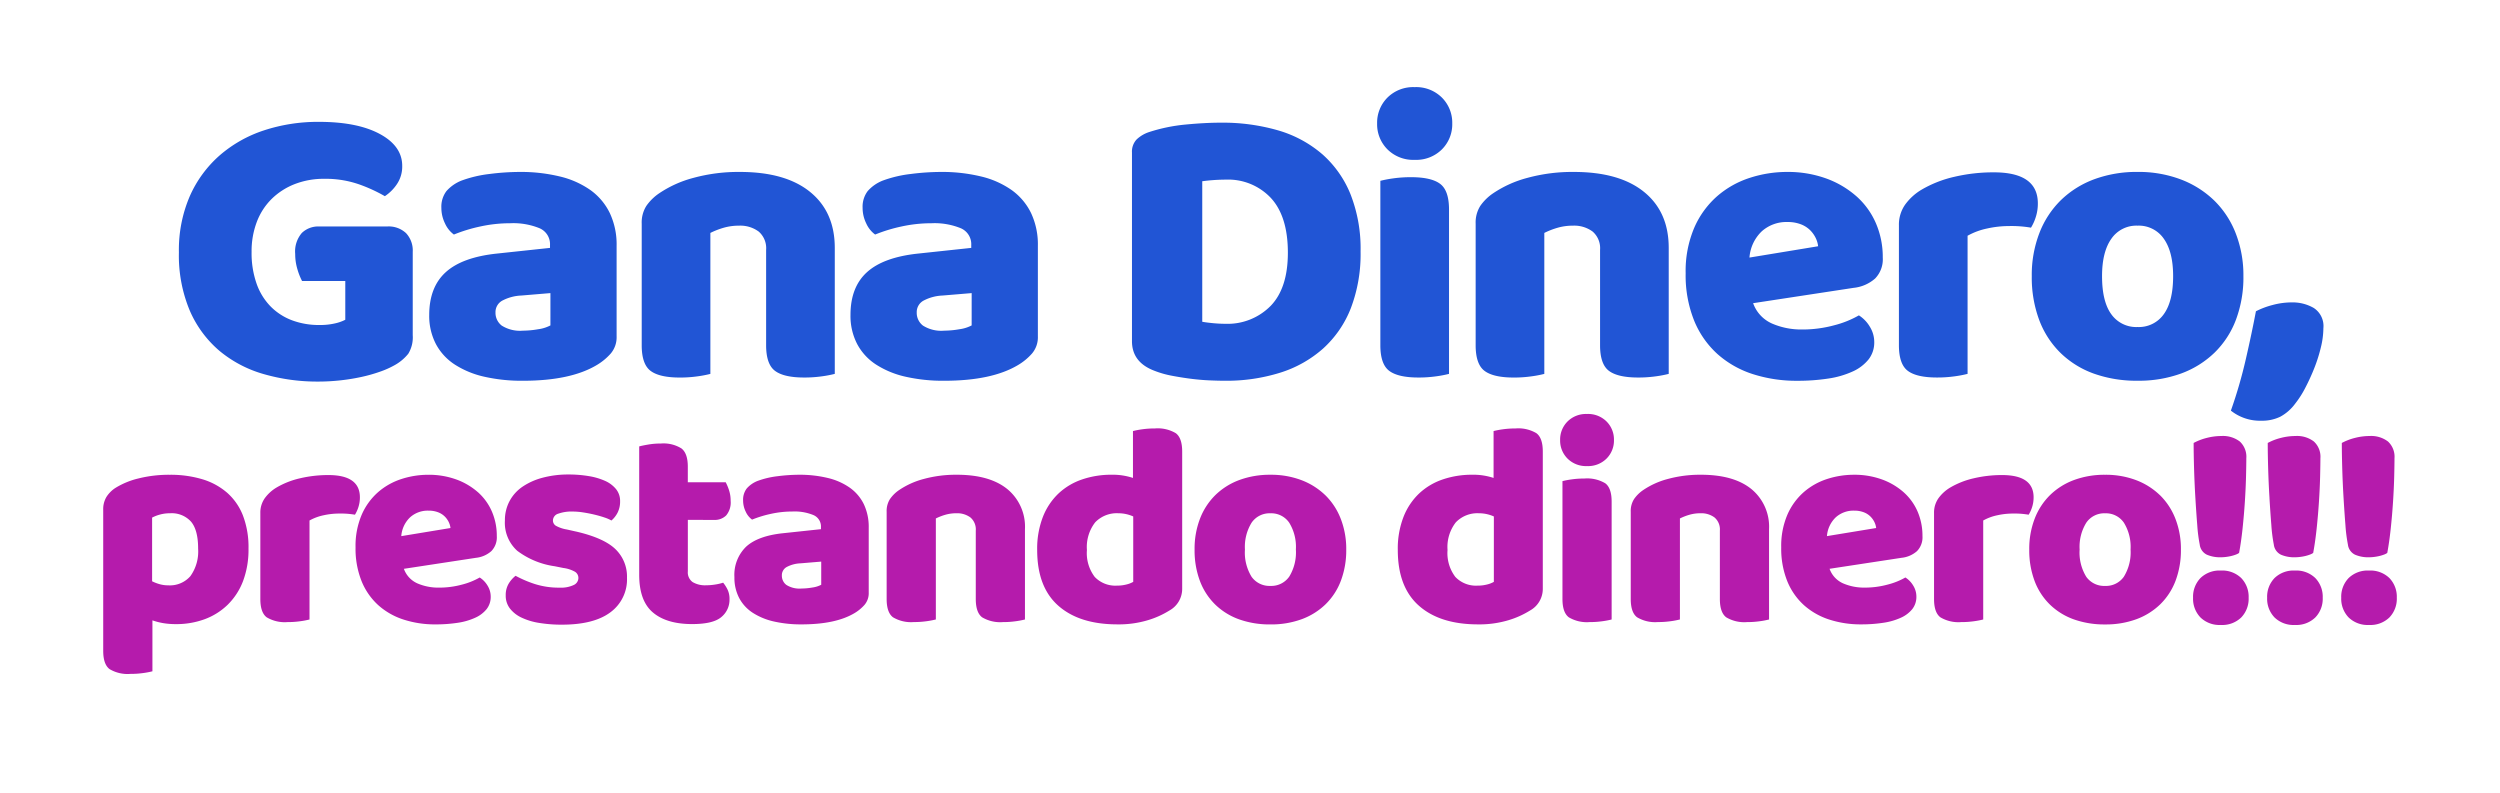
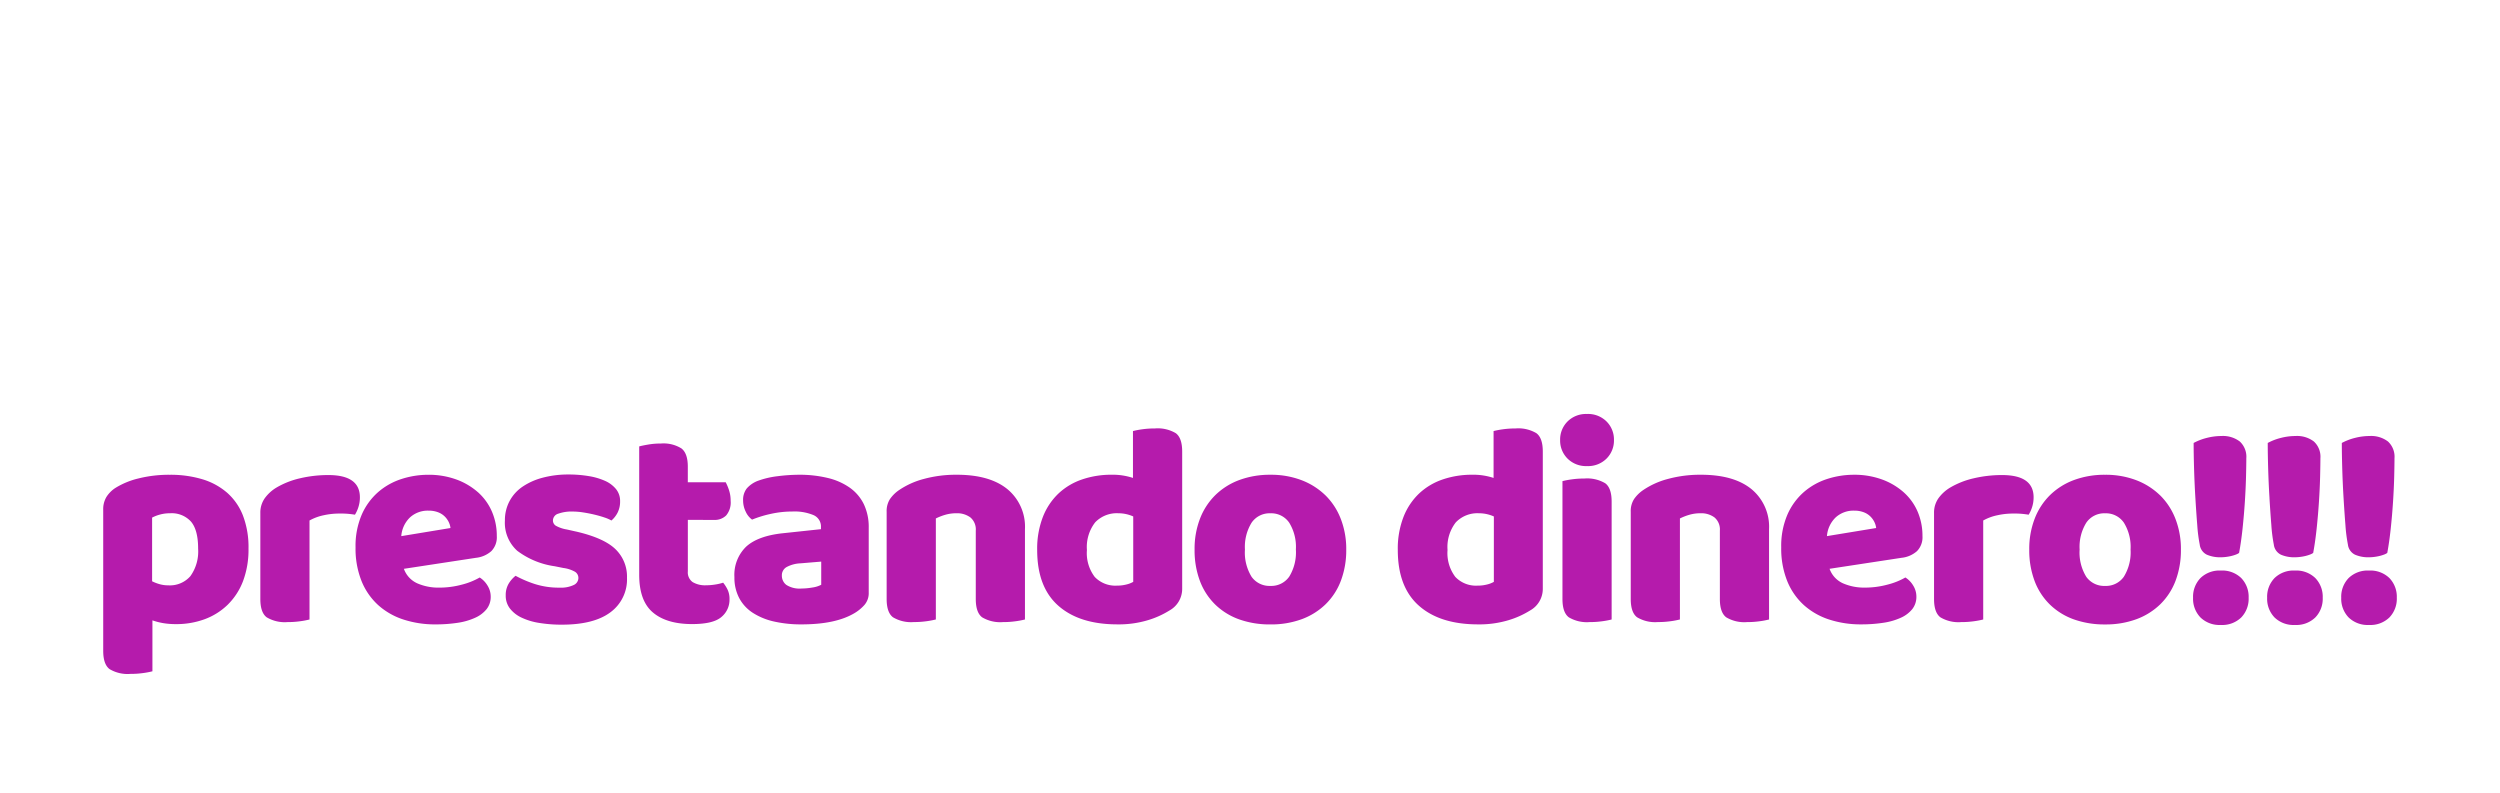
<svg xmlns="http://www.w3.org/2000/svg" width="467.224" height="148.225" viewBox="0 0 467.224 148.225">
  <defs>
    <filter id="Trazado_1762" x="0" y="0" width="467.224" height="148.225" filterUnits="userSpaceOnUse">
      <feOffset dy="3" input="SourceAlpha" />
      <feGaussianBlur stdDeviation="3" result="blur" />
      <feFlood flood-opacity="0.243" />
      <feComposite operator="in" in2="blur" />
      <feComposite in="SourceGraphic" />
    </filter>
  </defs>
  <g id="Gana_dinero" data-name="Gana dinero" transform="translate(781.361 -918.711)">
    <g transform="matrix(1, 0, 0, 1, -781.36, 918.71)" filter="url(#Trazado_1762)">
-       <path id="Trazado_1762-2" data-name="Trazado 1762" d="M-324.929,1022.991c.23-1.351.431-2.827.6-4.405.194-1.823.352-3.665.471-5.482.114-1.792.193-3.5.234-5.084q.058-2.325.057-3.664a14.083,14.083,0,0,0-4.872-11,15.249,15.249,0,0,0-10.063-3.449c-.1,0-.192.008-.287.009a38.512,38.512,0,0,0,1.2-4,25.758,25.758,0,0,0,.726-5.863,14.223,14.223,0,0,0-6.805-12.617,17.923,17.923,0,0,0-8.552-2.481,30.335,30.335,0,0,0-1.744-6.426,27.675,27.675,0,0,0-6.438-9.746,28.552,28.552,0,0,0-9.687-6.138,32.609,32.609,0,0,0-11.778-2.086,33.162,33.162,0,0,0-11.685,2.013,29.767,29.767,0,0,0-3.086,1.36c-2.874-2.009-6.831-3.3-12.1-3.3a42.378,42.378,0,0,0-9.729,1.107,31.9,31.9,0,0,0-9.167,3.662q-.787.482-1.514,1.016a28.4,28.4,0,0,0-7.409-4.024,31.308,31.308,0,0,0-10.826-1.837,32.947,32.947,0,0,0-10.1,1.591,27.8,27.8,0,0,0-9.326,5.133c-.262-.233-.534-.463-.809-.688-4.935-4.006-11.535-6.037-19.615-6.037a42.347,42.347,0,0,0-11.433,1.48c-.341.1-.677.2-1.01.3.005-.185.008-.368.008-.554a16.839,16.839,0,0,0-4.867-12.031,16.984,16.984,0,0,0-12.437-5.045,16.988,16.988,0,0,0-12.44,5.049,16.814,16.814,0,0,0-3.836,6.048,34.127,34.127,0,0,0-6.327-2.592,47.638,47.638,0,0,0-13.625-1.864c-2.229,0-4.736.13-7.449.386a42.059,42.059,0,0,0-9.095,1.856l-.215.072a16.411,16.411,0,0,0-6.258,3.839,13.6,13.6,0,0,0-3.873,9.717v5.533a21.615,21.615,0,0,0-6.268-6.918,26.922,26.922,0,0,0-9.245-4.144,41.4,41.4,0,0,0-9.9-1.131,55.61,55.61,0,0,0-6.917.459,32.646,32.646,0,0,0-7.524,1.8l-.359.143a19.171,19.171,0,0,0-4.5,2.636c-4.768-3.342-10.91-5.034-18.285-5.034a42.347,42.347,0,0,0-11.433,1.48,31.245,31.245,0,0,0-9.563,4.382c-.036.024-.072.051-.109.076-.287-.228-.581-.447-.883-.662a26.909,26.909,0,0,0-9.245-4.144,41.393,41.393,0,0,0-9.9-1.131,55.631,55.631,0,0,0-6.918.459,33.831,33.831,0,0,0-6.494,1.429,18.464,18.464,0,0,0-7.847-7.745c-4.359-2.356-9.674-3.5-16.251-3.5a42.677,42.677,0,0,0-13.518,2.112A34.4,34.4,0,0,0-747.065,940a32.18,32.18,0,0,0-8.2,11.153,35.618,35.618,0,0,0-2.945,14.712,36.884,36.884,0,0,0,2.93,15.1,30.839,30.839,0,0,0,8.332,11.2,32.911,32.911,0,0,0,11.977,6.327c1.111.327,2.248.6,3.4.838a24.884,24.884,0,0,0-3.364,1.653,23.527,23.527,0,0,0-5.749-2.584,31.052,31.052,0,0,0-8.9-1.243,33.866,33.866,0,0,0-8.433,1,24.6,24.6,0,0,0-7.344,3.1,15.826,15.826,0,0,0-4.761,4.759,14.559,14.559,0,0,0-2.241,7.973v26.341c0,6.352,2.885,9.848,5.3,11.66a16.178,16.178,0,0,0,10.069,2.952,27.152,27.152,0,0,0,3.894-.27,24.854,24.854,0,0,0,2.914-.577l7.586-2.061v-7.046a24.1,24.1,0,0,0,3.078-.919,23.217,23.217,0,0,0,2.657-1.187,16.7,16.7,0,0,0,9.241,2.377,26.707,26.707,0,0,0,3.894-.271,24.529,24.529,0,0,0,2.914-.576l7.39-2.008a24.2,24.2,0,0,0,4.324,1.886,29.312,29.312,0,0,0,9.118,1.4,37.314,37.314,0,0,0,5.761-.422,22.429,22.429,0,0,0,6.03-1.788,22.522,22.522,0,0,0,5.939,1.8,36.174,36.174,0,0,0,5.907.463,26.791,26.791,0,0,0,12.938-2.892,22.348,22.348,0,0,0,11.4,2.784,20.465,20.465,0,0,0,9.309-1.9,24.445,24.445,0,0,0,3.624,1.147,33.028,33.028,0,0,0,7.511.811,31.552,31.552,0,0,0,12.658-2.275,17.345,17.345,0,0,0,8.33,1.843,26.7,26.7,0,0,0,3.894-.271,24.591,24.591,0,0,0,2.914-.576l2.282-.62a17.966,17.966,0,0,0,7.57,1.467,26.705,26.705,0,0,0,3.894-.271,24.389,24.389,0,0,0,2.914-.576l3.058-.831a29.682,29.682,0,0,0,11.5,2.109,29.156,29.156,0,0,0,8.825-1.267,27.334,27.334,0,0,0,5.832-2.562,23.347,23.347,0,0,0,4.59,2.261,27.3,27.3,0,0,0,9.366,1.568,26.836,26.836,0,0,0,9.452-1.626,23.009,23.009,0,0,0,8.015-5.037q.742-.719,1.41-1.505a20.559,20.559,0,0,0,2.061,2.1c4.554,4.025,10.557,6.066,17.844,6.066a29.171,29.171,0,0,0,8.826-1.267,30.834,30.834,0,0,0,3.3-1.247,17.027,17.027,0,0,0,8.757,2.082,26.722,26.722,0,0,0,3.895-.271,24.336,24.336,0,0,0,2.908-.574,19.387,19.387,0,0,0,5.963.846,26.717,26.717,0,0,0,3.894-.271,24.634,24.634,0,0,0,2.914-.576l2.282-.62a17.959,17.959,0,0,0,7.569,1.467,26.722,26.722,0,0,0,3.895-.271,24.637,24.637,0,0,0,2.914-.576l3.315-.9q1.006.434,2.07.779a29.318,29.318,0,0,0,9.118,1.4,37.314,37.314,0,0,0,5.761-.422,23.019,23.019,0,0,0,5.357-1.489,17.966,17.966,0,0,0,7.6,1.478,26.735,26.735,0,0,0,3.9-.271,24.554,24.554,0,0,0,2.913-.576l7.133-1.939a23.632,23.632,0,0,0,3.576,1.649,27.3,27.3,0,0,0,9.366,1.568,26.835,26.835,0,0,0,9.452-1.626,24.656,24.656,0,0,0,2.766-1.239,15.426,15.426,0,0,0,9.417,2.975,16.048,16.048,0,0,0,6.924-1.479,16.024,16.024,0,0,0,6.922,1.479,16.047,16.047,0,0,0,6.924-1.479,16.03,16.03,0,0,0,6.924,1.479,15.155,15.155,0,0,0,11.15-4.486,15.181,15.181,0,0,0,4.326-10.883A15.674,15.674,0,0,0-324.929,1022.991Z" transform="translate(781.36 -918.71)" fill="#fff" />
-     </g>
-     <path id="Trazado_1763" data-name="Trazado 1763" d="M-714.408,958.751h-12.754a4.416,4.416,0,0,0-3.209,1.207,5.288,5.288,0,0,0-1.246,3.926,9.757,9.757,0,0,0,.415,2.867,11.938,11.938,0,0,0,.868,2.191h8.077v7.245a7.854,7.854,0,0,1-1.926.68,12.393,12.393,0,0,1-2.905.3,14.3,14.3,0,0,1-5.094-.869,11.1,11.1,0,0,1-4-2.566,11.55,11.55,0,0,1-2.642-4.264,17.221,17.221,0,0,1-.943-5.963,15.423,15.423,0,0,1,.981-5.623,12,12,0,0,1,2.792-4.3,12.761,12.761,0,0,1,4.3-2.755,14.929,14.929,0,0,1,5.51-.982,18.93,18.93,0,0,1,6.566,1.057,28.739,28.739,0,0,1,4.755,2.189,8.09,8.09,0,0,0,2.265-2.264,5.873,5.873,0,0,0,.981-3.4q0-3.7-4.189-5.962t-11.358-2.264a32.306,32.306,0,0,0-10.266,1.584,24.038,24.038,0,0,0-8.3,4.68,21.883,21.883,0,0,0-5.585,7.623,25.347,25.347,0,0,0-2.037,10.492,26.612,26.612,0,0,0,2.037,10.906A20.567,20.567,0,0,0-745.768,982a22.6,22.6,0,0,0,8.264,4.34,36.061,36.061,0,0,0,10.19,1.4,38.06,38.06,0,0,0,4.114-.226,37.281,37.281,0,0,0,3.963-.641,28.7,28.7,0,0,0,3.471-.982,16.541,16.541,0,0,0,2.642-1.17,8.619,8.619,0,0,0,2.643-2.188,5.892,5.892,0,0,0,.83-3.472V963.506A4.751,4.751,0,0,0-710.9,960,4.746,4.746,0,0,0-714.408,958.751Zm79.023-6.453q-4.6-3.737-13.132-3.737a31.867,31.867,0,0,0-8.642,1.1,21,21,0,0,0-6.453,2.905,9.167,9.167,0,0,0-2.378,2.341,5.805,5.805,0,0,0-.868,3.32v22.718q0,3.55,1.661,4.794t5.434,1.246a23.335,23.335,0,0,0,3.359-.226,21.473,21.473,0,0,0,2.378-.454V959.958a14.7,14.7,0,0,1,2.527-.979,10.2,10.2,0,0,1,2.831-.378,5.773,5.773,0,0,1,3.661,1.094,4.1,4.1,0,0,1,1.4,3.433v17.813q0,3.55,1.661,4.794t5.435,1.246a23.318,23.318,0,0,0,3.358-.226,21.415,21.415,0,0,0,2.378-.454V962.751Q-630.78,956.035-635.384,952.3Zm-41.1-.378a16.622,16.622,0,0,0-5.737-2.527,30.964,30.964,0,0,0-7.434-.832,45.049,45.049,0,0,0-5.624.378,22.732,22.732,0,0,0-5.17,1.207,7.313,7.313,0,0,0-2.905,2,4.845,4.845,0,0,0-.944,3.133,6.556,6.556,0,0,0,.679,2.905,5.228,5.228,0,0,0,1.661,2.077,29.314,29.314,0,0,1,4.944-1.51,25.843,25.843,0,0,1,5.548-.6,12.958,12.958,0,0,1,5.547.944,3.237,3.237,0,0,1,1.924,3.133v.528l-9.887,1.057q-6.494.679-9.586,3.472t-3.1,8a11.39,11.39,0,0,0,1.246,5.435,10.38,10.38,0,0,0,3.548,3.849,17.086,17.086,0,0,0,5.51,2.265,31.653,31.653,0,0,0,7.208.753q8.907,0,13.814-2.944a10.928,10.928,0,0,0,2.6-2.149,4.689,4.689,0,0,0,1.094-3.21V962.373a13.784,13.784,0,0,0-1.283-6.151A11.412,11.412,0,0,0-676.481,951.92Zm-7.435,25.324a6.939,6.939,0,0,1-2.3.716,16.808,16.808,0,0,1-2.831.264,6.4,6.4,0,0,1-3.962-.942,3,3,0,0,1-1.17-2.453,2.437,2.437,0,0,1,1.359-2.265,8.35,8.35,0,0,1,3.472-.905l5.434-.454Zm144.2-32.041a21.977,21.977,0,0,0-8.227-4.417,37.221,37.221,0,0,0-10.68-1.433q-2.869,0-6.49.341a31.592,31.592,0,0,0-6.87,1.4,6.2,6.2,0,0,0-2.377,1.395,3.32,3.32,0,0,0-.869,2.454v35.249q0,3.924,4.152,5.51a17.884,17.884,0,0,0,3.283.942q1.774.341,3.548.567t3.434.3q1.66.073,2.944.075a33.544,33.544,0,0,0,10.34-1.509,21.906,21.906,0,0,0,8.039-4.529A19.923,19.923,0,0,0-534.32,974a28.346,28.346,0,0,0,1.811-10.567,27.771,27.771,0,0,0-1.887-10.717A19.91,19.91,0,0,0-539.718,945.2Zm-9.623,28.417a11.291,11.291,0,0,1-8.453,3.32q-1.059,0-2.264-.113t-2.039-.264V950.3q1.132-.152,2.226-.226t2.151-.076a10.958,10.958,0,0,1,8.455,3.434q3.17,3.436,3.17,10.227Q-546.1,970.3-549.341,973.62Zm-48.417-21.7a16.633,16.633,0,0,0-5.737-2.527,30.967,30.967,0,0,0-7.435-.832,45.045,45.045,0,0,0-5.623.378,22.732,22.732,0,0,0-5.17,1.207,7.3,7.3,0,0,0-2.905,2,4.838,4.838,0,0,0-.944,3.133,6.556,6.556,0,0,0,.679,2.905,5.217,5.217,0,0,0,1.661,2.077,29.278,29.278,0,0,1,4.944-1.51,25.841,25.841,0,0,1,5.547-.6,12.96,12.96,0,0,1,5.548.944,3.237,3.237,0,0,1,1.924,3.133v.528l-9.888,1.057q-6.492.679-9.586,3.472t-3.094,8a11.391,11.391,0,0,0,1.246,5.435,10.369,10.369,0,0,0,3.548,3.849,17.085,17.085,0,0,0,5.51,2.265,31.646,31.646,0,0,0,7.208.753q8.906,0,13.813-2.944a10.913,10.913,0,0,0,2.6-2.149,4.69,4.69,0,0,0,1.094-3.21V962.373a13.784,13.784,0,0,0-1.283-6.151A11.423,11.423,0,0,0-597.759,951.92Zm-7.435,25.324a6.939,6.939,0,0,1-2.3.716,16.807,16.807,0,0,1-2.831.264,6.394,6.394,0,0,1-3.962-.942,3,3,0,0,1-1.171-2.453,2.438,2.438,0,0,1,1.36-2.265,8.35,8.35,0,0,1,3.471-.905l5.435-.454Zm237.677-9.209a21.58,21.58,0,0,0-1.435-8,17.341,17.341,0,0,0-4.038-6.151,18.256,18.256,0,0,0-6.227-3.925,22.277,22.277,0,0,0-8.077-1.4,22.831,22.831,0,0,0-8.075,1.36,17.777,17.777,0,0,0-6.227,3.886,17.307,17.307,0,0,0-4.038,6.151,21.746,21.746,0,0,0-1.435,8.077,22.723,22.723,0,0,0,1.4,8.227,16.911,16.911,0,0,0,4,6.151,17.283,17.283,0,0,0,6.227,3.85,23.675,23.675,0,0,0,8.151,1.32,23.1,23.1,0,0,0,8.151-1.357,17.762,17.762,0,0,0,6.228-3.889,16.913,16.913,0,0,0,4-6.151A22.5,22.5,0,0,0-367.517,968.035Zm-14.869,7.094a5.685,5.685,0,0,1-4.907,2.415,5.714,5.714,0,0,1-4.905-2.378q-1.737-2.375-1.737-7.132,0-4.527,1.737-6.981a5.657,5.657,0,0,1,4.905-2.453,5.661,5.661,0,0,1,4.907,2.453q1.735,2.453,1.735,6.981Q-380.651,972.714-382.386,975.129Zm28.04-1.132a7.9,7.9,0,0,0-4.114-1.055,13.78,13.78,0,0,0-3.624.491,15.1,15.1,0,0,0-3.094,1.168q-.754,4-1.887,8.944a86.91,86.91,0,0,1-2.792,9.623,8.725,8.725,0,0,0,5.66,1.887,7.793,7.793,0,0,0,3.585-.755,8.427,8.427,0,0,0,2.755-2.415,18.037,18.037,0,0,0,1.926-3.018,38.922,38.922,0,0,0,1.7-3.737,28.394,28.394,0,0,0,1.207-3.849,15.449,15.449,0,0,0,.454-3.509A4.029,4.029,0,0,0-354.346,974Zm-168.73-24.454a23.343,23.343,0,0,0-3.359.225,21.959,21.959,0,0,0-2.377.454v30.719q0,3.55,1.661,4.794t5.434,1.246a23.335,23.335,0,0,0,3.359-.226,21.475,21.475,0,0,0,2.378-.454V955.581q0-3.548-1.661-4.794T-523.076,949.543Zm117.142,4.905q0-5.812-8.227-5.812a31.843,31.843,0,0,0-7.359.83,21.533,21.533,0,0,0-6.152,2.415,10.22,10.22,0,0,0-3.094,2.831,6.5,6.5,0,0,0-1.132,3.811v22.416q0,3.55,1.661,4.794t5.435,1.246a23.35,23.35,0,0,0,3.359-.226,21.436,21.436,0,0,0,2.377-.454V960.486a12.844,12.844,0,0,1,3.661-1.357,18.815,18.815,0,0,1,4.038-.454,21.472,21.472,0,0,1,4.152.3,8.777,8.777,0,0,0,.9-2A8.219,8.219,0,0,0-405.935,954.448ZM-522.4,932.711a6.818,6.818,0,0,0-5.094,1.962,6.637,6.637,0,0,0-1.924,4.831,6.633,6.633,0,0,0,1.924,4.831A6.814,6.814,0,0,0-522.4,946.3a6.813,6.813,0,0,0,5.1-1.963,6.633,6.633,0,0,0,1.924-4.831,6.637,6.637,0,0,0-1.924-4.831A6.817,6.817,0,0,0-522.4,932.711Zm82.535,20.379a17.56,17.56,0,0,0-5.661-3.322,21.011,21.011,0,0,0-7.284-1.207,22.526,22.526,0,0,0-6.944,1.1,17.459,17.459,0,0,0-6.077,3.4,16.7,16.7,0,0,0-4.3,5.887,20.625,20.625,0,0,0-1.624,8.567,22.7,22.7,0,0,0,1.585,8.83,17.142,17.142,0,0,0,4.378,6.265,18.345,18.345,0,0,0,6.6,3.737,26.508,26.508,0,0,0,8.266,1.244,37.609,37.609,0,0,0,5.812-.415,16.845,16.845,0,0,0,4.566-1.32,8,8,0,0,0,2.982-2.265,5.133,5.133,0,0,0,1.057-3.245,5.428,5.428,0,0,0-.831-2.869,6.328,6.328,0,0,0-2.039-2.112,18.316,18.316,0,0,1-4.6,1.849,22.575,22.575,0,0,1-6.038.792A13.736,13.736,0,0,1-455.6,976.9a6.552,6.552,0,0,1-3.547-3.811l18.794-2.868a7.173,7.173,0,0,0,4-1.737,5.151,5.151,0,0,0,1.435-3.924,15.891,15.891,0,0,0-1.283-6.416A14.377,14.377,0,0,0-439.862,953.09Zm-19.965,11.473a7.534,7.534,0,0,1,2.3-4.906,6.886,6.886,0,0,1,4.794-1.737,6.8,6.8,0,0,1,2.49.417,5.011,5.011,0,0,1,1.737,1.093,5.355,5.355,0,0,1,1.057,1.473,4.7,4.7,0,0,1,.452,1.546Zm-19.7-12.265q-4.6-3.737-13.132-3.737a31.867,31.867,0,0,0-8.642,1.1,21,21,0,0,0-6.453,2.905,9.167,9.167,0,0,0-2.378,2.341,5.806,5.806,0,0,0-.868,3.32v22.718q0,3.55,1.661,4.794t5.434,1.246a23.335,23.335,0,0,0,3.359-.226,21.472,21.472,0,0,0,2.378-.454V959.958a14.7,14.7,0,0,1,2.527-.979,10.2,10.2,0,0,1,2.831-.378,5.773,5.773,0,0,1,3.661,1.094,4.1,4.1,0,0,1,1.4,3.433v17.813q0,3.55,1.661,4.794t5.435,1.246a23.347,23.347,0,0,0,3.359-.226,21.435,21.435,0,0,0,2.377-.454V962.751Q-474.921,956.035-479.526,952.3Z" transform="translate(5.426 2.284)" fill="#2155d5" />
+       </g>
    <path id="Trazado_1764" data-name="Trazado 1764" d="M-624.838,994a11.963,11.963,0,0,0-4.111-1.812,22.248,22.248,0,0,0-5.328-.6,32.242,32.242,0,0,0-4.03.271,16.332,16.332,0,0,0-3.7.865,5.237,5.237,0,0,0-2.083,1.433,3.473,3.473,0,0,0-.676,2.246,4.7,4.7,0,0,0,.487,2.083,3.731,3.731,0,0,0,1.19,1.487,21.071,21.071,0,0,1,3.542-1.082,18.468,18.468,0,0,1,3.976-.433,9.275,9.275,0,0,1,3.976.678,2.317,2.317,0,0,1,1.379,2.244v.379l-7.085.756q-4.653.486-6.87,2.489a7.32,7.32,0,0,0-2.218,5.733,8.159,8.159,0,0,0,.892,3.894,7.446,7.446,0,0,0,2.543,2.76,12.234,12.234,0,0,0,3.948,1.622,22.654,22.654,0,0,0,5.165.54q6.382,0,9.9-2.108a7.832,7.832,0,0,0,1.867-1.543,3.355,3.355,0,0,0,.784-2.3v-12.116a9.865,9.865,0,0,0-.92-4.408A8.18,8.18,0,0,0-624.838,994Zm-5.328,18.147a4.961,4.961,0,0,1-1.649.514,12.05,12.05,0,0,1-2.03.19,4.586,4.586,0,0,1-2.84-.677,2.148,2.148,0,0,1-.837-1.757,1.747,1.747,0,0,1,.973-1.624,6.012,6.012,0,0,1,2.487-.649l3.895-.325Zm-20.012-12.116a3.033,3.033,0,0,0,2.245-.838,3.752,3.752,0,0,0,.838-2.732,6.235,6.235,0,0,0-.3-1.976,9.433,9.433,0,0,0-.622-1.487H-655.1v-2.919q0-2.487-1.19-3.409a6.339,6.339,0,0,0-3.84-.919,13.873,13.873,0,0,0-2.354.19c-.739.127-1.307.242-1.7.351V1010.3q0,4.869,2.57,7.033t7.33,2.162q3.9,0,5.436-1.3a4.181,4.181,0,0,0,1.541-3.354,4.014,4.014,0,0,0-.352-1.759,6.561,6.561,0,0,0-.838-1.324,9.274,9.274,0,0,1-1.514.351,10.867,10.867,0,0,1-1.676.136,4.518,4.518,0,0,1-2.516-.6,2.226,2.226,0,0,1-.892-2v-9.627Zm-25.854,2.162-1.678-.377a6.234,6.234,0,0,1-2.055-.7,1.147,1.147,0,0,1-.541-.974,1.347,1.347,0,0,1,.974-1.271,7.425,7.425,0,0,1,2.759-.406,12.594,12.594,0,0,1,1.919.163q1.057.162,2.082.406t1.894.54a6.755,6.755,0,0,1,1.3.568,4.828,4.828,0,0,0,1.163-1.487,4.622,4.622,0,0,0,.46-2.136,3.489,3.489,0,0,0-.758-2.246,5.544,5.544,0,0,0-2.054-1.541,12.286,12.286,0,0,0-3.057-.892,22.727,22.727,0,0,0-3.76-.3,18.469,18.469,0,0,0-4.84.6,12.173,12.173,0,0,0-3.76,1.677,7.581,7.581,0,0,0-2.433,2.7,7.578,7.578,0,0,0-.866,3.624,7.04,7.04,0,0,0,2.3,5.652,15.155,15.155,0,0,0,7,2.894l1.622.324a6.04,6.04,0,0,1,2.163.7,1.359,1.359,0,0,1,.649,1.19,1.46,1.46,0,0,1-.892,1.3,5.479,5.479,0,0,1-2.57.486,14.783,14.783,0,0,1-4.679-.676,21.536,21.536,0,0,1-3.6-1.541,5.487,5.487,0,0,0-1.3,1.487,4.159,4.159,0,0,0-.54,2.19,3.894,3.894,0,0,0,.784,2.435,5.953,5.953,0,0,0,2.163,1.7,12.043,12.043,0,0,0,3.327,1,25.755,25.755,0,0,0,4.219.324q6,0,9.087-2.324a7.611,7.611,0,0,0,3.083-6.438,7.1,7.1,0,0,0-2.191-5.382Q-670.84,1003.382-676.032,1002.19Zm302.682-6.246q.162,2.732.351,5.084a28.812,28.812,0,0,0,.46,3.6,2.416,2.416,0,0,0,1.325,1.894,6.242,6.242,0,0,0,2.624.487,8,8,0,0,0,.865-.054,9.138,9.138,0,0,0,.973-.162,6.946,6.946,0,0,0,.92-.271,2.68,2.68,0,0,0,.648-.324q.378-2,.649-4.544t.433-5.057q.162-2.516.216-4.679t.054-3.408a3.876,3.876,0,0,0-1.216-3.137,5.175,5.175,0,0,0-3.435-1.028,11.038,11.038,0,0,0-2.732.352,10.518,10.518,0,0,0-2.462.946q0,2.058.081,4.814T-373.35,995.944Zm-320.993-1.109a12.562,12.562,0,0,0-4.057-2.379,15.019,15.019,0,0,0-5.219-.866,16.154,16.154,0,0,0-4.976.785,12.5,12.5,0,0,0-4.355,2.433,11.976,11.976,0,0,0-3.083,4.22,14.775,14.775,0,0,0-1.163,6.138,16.258,16.258,0,0,0,1.136,6.328,12.28,12.28,0,0,0,3.137,4.49,13.141,13.141,0,0,0,4.733,2.676,18.955,18.955,0,0,0,5.923.892,26.986,26.986,0,0,0,4.165-.3,12.115,12.115,0,0,0,3.272-.946,5.734,5.734,0,0,0,2.138-1.622,3.683,3.683,0,0,0,.756-2.327,3.885,3.885,0,0,0-.594-2.054,4.555,4.555,0,0,0-1.462-1.516,13.177,13.177,0,0,1-3.3,1.325,16.2,16.2,0,0,1-4.327.568,9.864,9.864,0,0,1-4-.784,4.7,4.7,0,0,1-2.543-2.732l13.468-2.055a5.135,5.135,0,0,0,2.867-1.244,3.691,3.691,0,0,0,1.028-2.813,11.408,11.408,0,0,0-.919-4.6A10.307,10.307,0,0,0-694.342,994.834Zm-14.306,8.222A5.393,5.393,0,0,1-707,999.54a4.938,4.938,0,0,1,3.435-1.244,4.854,4.854,0,0,1,1.784.3,3.562,3.562,0,0,1,1.244.784,3.791,3.791,0,0,1,.757,1.054,3.337,3.337,0,0,1,.325,1.109Zm362.992-7.113q.162,2.732.351,5.084a28.812,28.812,0,0,0,.46,3.6,2.416,2.416,0,0,0,1.325,1.894,6.242,6.242,0,0,0,2.624.487,8,8,0,0,0,.865-.054,9.138,9.138,0,0,0,.973-.162,6.948,6.948,0,0,0,.92-.271,2.68,2.68,0,0,0,.648-.324q.378-2,.649-4.544t.433-5.057q.162-2.516.216-4.679t.054-3.408a3.876,3.876,0,0,0-1.216-3.137,5.175,5.175,0,0,0-3.435-1.028,11.038,11.038,0,0,0-2.732.352,10.519,10.519,0,0,0-2.462.946q0,2.058.081,4.814T-345.657,995.944Zm-13.847,0q.162,2.732.352,5.084a29.119,29.119,0,0,0,.459,3.6,2.414,2.414,0,0,0,1.327,1.894,6.232,6.232,0,0,0,2.622.487,7.966,7.966,0,0,0,.865-.054,9.161,9.161,0,0,0,.974-.162,6.927,6.927,0,0,0,.919-.271,2.694,2.694,0,0,0,.649-.324q.378-2,.649-4.544t.433-5.057q.162-2.516.216-4.679t.054-3.408a3.877,3.877,0,0,0-1.217-3.137,5.173,5.173,0,0,0-3.435-1.028,11.036,11.036,0,0,0-2.73.352,10.5,10.5,0,0,0-2.462.946q0,2.058.081,4.814T-359.5,995.944Zm-356.88-.135q0-4.167-5.9-4.166a22.891,22.891,0,0,0-5.274.6,15.473,15.473,0,0,0-4.408,1.732A7.335,7.335,0,0,0-734.179,996a4.655,4.655,0,0,0-.811,2.732v16.065q0,2.543,1.19,3.435a6.589,6.589,0,0,0,3.894.892,16.5,16.5,0,0,0,2.406-.163,15.4,15.4,0,0,0,1.7-.324v-18.5a9.216,9.216,0,0,1,2.624-.974,13.572,13.572,0,0,1,2.894-.324,15.561,15.561,0,0,1,2.974.216,6.28,6.28,0,0,0,.649-1.433A5.874,5.874,0,0,0-716.384,995.809Zm-24.88-.919a12.548,12.548,0,0,0-4.651-2.49,20.69,20.69,0,0,0-5.95-.811,23.5,23.5,0,0,0-5.868.677,14.669,14.669,0,0,0-4.3,1.757,5.592,5.592,0,0,0-1.7,1.678,4.428,4.428,0,0,0-.622,2.433v26.341q0,2.543,1.19,3.435a6.592,6.592,0,0,0,3.9.893,16.7,16.7,0,0,0,2.406-.162,15.364,15.364,0,0,0,1.7-.324V1018.8a12.5,12.5,0,0,0,2,.516,14.012,14.012,0,0,0,2.381.188,15.256,15.256,0,0,0,5.381-.919,12.224,12.224,0,0,0,4.3-2.7,12.278,12.278,0,0,0,2.868-4.408,16.638,16.638,0,0,0,1.027-6.085,16.51,16.51,0,0,0-1.054-6.22A10.978,10.978,0,0,0-741.265,994.889Zm-6.787,15.631a5.072,5.072,0,0,1-4.139,1.732,5.894,5.894,0,0,1-1.622-.217,8.048,8.048,0,0,1-1.406-.541v-11.9a7.067,7.067,0,0,1,1.46-.567,6.942,6.942,0,0,1,1.894-.244,4.848,4.848,0,0,1,3.922,1.568q1.325,1.57,1.324,5.03A7.916,7.916,0,0,1-748.052,1010.521Zm344.465-14.712q0-4.167-5.9-4.166a22.89,22.89,0,0,0-5.274.6,15.473,15.473,0,0,0-4.408,1.732A7.335,7.335,0,0,0-421.382,996a4.655,4.655,0,0,0-.811,2.732v16.065q0,2.543,1.19,3.435a6.589,6.589,0,0,0,3.894.892,16.5,16.5,0,0,0,2.406-.163,15.393,15.393,0,0,0,1.7-.324v-18.5a9.216,9.216,0,0,1,2.624-.974,13.572,13.572,0,0,1,2.894-.324,15.562,15.562,0,0,1,2.975.216,6.291,6.291,0,0,0,.649-1.433A5.876,5.876,0,0,0-403.587,995.809Zm23.61-.406a13.072,13.072,0,0,0-4.462-2.813,15.984,15.984,0,0,0-5.787-1,16.365,16.365,0,0,0-5.787.974,12.753,12.753,0,0,0-4.463,2.786,12.414,12.414,0,0,0-2.894,4.408,15.61,15.61,0,0,0-1.028,5.788,16.271,16.271,0,0,0,1,5.9,12.106,12.106,0,0,0,2.867,4.408,12.39,12.39,0,0,0,4.462,2.759,16.969,16.969,0,0,0,5.843.946,16.534,16.534,0,0,0,5.841-.973,12.7,12.7,0,0,0,4.463-2.786,12.159,12.159,0,0,0,2.867-4.408,16.172,16.172,0,0,0,1-5.841,15.482,15.482,0,0,0-1.027-5.734A12.462,12.462,0,0,0-379.976,995.4Zm-6.733,15.226a4.077,4.077,0,0,1-3.516,1.731,4.1,4.1,0,0,1-3.516-1.7,8.643,8.643,0,0,1-1.244-5.111,8.576,8.576,0,0,1,1.244-5,4.055,4.055,0,0,1,3.516-1.757,4.058,4.058,0,0,1,3.516,1.757,8.585,8.585,0,0,1,1.244,5A8.673,8.673,0,0,1-386.71,1010.629ZM-427.9,994.834a12.563,12.563,0,0,0-4.057-2.379,15.019,15.019,0,0,0-5.219-.866,16.169,16.169,0,0,0-4.977.785,12.511,12.511,0,0,0-4.354,2.433,11.975,11.975,0,0,0-3.083,4.22,14.774,14.774,0,0,0-1.163,6.138,16.255,16.255,0,0,0,1.136,6.328,12.279,12.279,0,0,0,3.137,4.49,13.141,13.141,0,0,0,4.733,2.676,18.956,18.956,0,0,0,5.924.892,26.986,26.986,0,0,0,4.165-.3,12.112,12.112,0,0,0,3.272-.946,5.735,5.735,0,0,0,2.138-1.622,3.683,3.683,0,0,0,.756-2.327,3.885,3.885,0,0,0-.594-2.054,4.555,4.555,0,0,0-1.462-1.516,13.179,13.179,0,0,1-3.3,1.325,16.2,16.2,0,0,1-4.327.568,9.865,9.865,0,0,1-4-.784,4.7,4.7,0,0,1-2.543-2.732l13.468-2.055a5.135,5.135,0,0,0,2.867-1.244,3.69,3.69,0,0,0,1.028-2.813,11.408,11.408,0,0,0-.919-4.6A10.31,10.31,0,0,0-427.9,994.834Zm-14.307,8.222a5.4,5.4,0,0,1,1.651-3.516,4.938,4.938,0,0,1,3.435-1.244,4.853,4.853,0,0,1,1.784.3,3.563,3.563,0,0,1,1.244.784,3.791,3.791,0,0,1,.757,1.054,3.369,3.369,0,0,1,.325,1.109Zm73.617,6.436a5.1,5.1,0,0,0-3.814,1.406,5.03,5.03,0,0,0-1.379,3.678,5.029,5.029,0,0,0,1.379,3.679,5.1,5.1,0,0,0,3.814,1.406,5.1,5.1,0,0,0,3.813-1.406,5.029,5.029,0,0,0,1.379-3.679,5.03,5.03,0,0,0-1.379-3.678A5.1,5.1,0,0,0-368.59,1009.493Zm-226.8-15.227q-3.3-2.676-9.411-2.678a22.856,22.856,0,0,0-6.193.785,15.009,15.009,0,0,0-4.625,2.083,6.543,6.543,0,0,0-1.7,1.677,4.165,4.165,0,0,0-.621,2.378v16.282q0,2.543,1.189,3.435a6.6,6.6,0,0,0,3.9.892,16.5,16.5,0,0,0,2.406-.163,15.4,15.4,0,0,0,1.7-.324V999.756a10.556,10.556,0,0,1,1.811-.7,7.368,7.368,0,0,1,2.028-.27,4.137,4.137,0,0,1,2.624.784,2.935,2.935,0,0,1,1,2.462v12.765q0,2.543,1.19,3.435a6.6,6.6,0,0,0,3.895.892,16.5,16.5,0,0,0,2.406-.163,15.4,15.4,0,0,0,1.7-.324v-16.874A9.11,9.11,0,0,0-595.386,994.266Zm240.643,15.227a5.1,5.1,0,0,0-3.813,1.406,5.025,5.025,0,0,0-1.379,3.678,5.024,5.024,0,0,0,1.379,3.679,5.1,5.1,0,0,0,3.813,1.406,5.1,5.1,0,0,0,3.813-1.406,5.025,5.025,0,0,0,1.381-3.679,5.026,5.026,0,0,0-1.381-3.678A5.1,5.1,0,0,0-354.744,1009.493Zm17.66,1.406a5.1,5.1,0,0,0-3.813-1.406,5.1,5.1,0,0,0-3.814,1.406,5.031,5.031,0,0,0-1.379,3.678,5.03,5.03,0,0,0,1.379,3.679,5.1,5.1,0,0,0,3.814,1.406,5.1,5.1,0,0,0,3.813-1.406,5.029,5.029,0,0,0,1.379-3.679A5.03,5.03,0,0,0-337.084,1010.9Zm-119.238-16.633q-3.3-2.676-9.412-2.678a22.869,22.869,0,0,0-6.193.785,15.015,15.015,0,0,0-4.624,2.083,6.5,6.5,0,0,0-1.7,1.677,4.155,4.155,0,0,0-.622,2.378v16.282q0,2.543,1.19,3.435a6.593,6.593,0,0,0,3.895.892,16.5,16.5,0,0,0,2.406-.163,15.366,15.366,0,0,0,1.7-.324V999.756a10.611,10.611,0,0,1,1.812-.7,7.357,7.357,0,0,1,2.029-.27,4.139,4.139,0,0,1,2.624.784,2.938,2.938,0,0,1,1,2.462v12.765q0,2.543,1.19,3.435a6.592,6.592,0,0,0,3.894.892,16.5,16.5,0,0,0,2.408-.163,15.429,15.429,0,0,0,1.7-.324v-16.874A9.113,9.113,0,0,0-456.322,994.266ZM-567.8,982.935a16.681,16.681,0,0,0-2.406.162,15.667,15.667,0,0,0-1.7.325v8.762a12.024,12.024,0,0,0-4-.6,16.833,16.833,0,0,0-5.462.866,12.13,12.13,0,0,0-4.409,2.6,12.1,12.1,0,0,0-2.948,4.381,16.4,16.4,0,0,0-1.082,6.22q0,6.924,3.949,10.411t11.035,3.489a18.851,18.851,0,0,0,5.706-.783,16.547,16.547,0,0,0,4.03-1.812,4.615,4.615,0,0,0,2.38-4.056v-25.64q0-2.541-1.189-3.435A6.6,6.6,0,0,0-567.8,982.935Zm-4.056,28.669a4.715,4.715,0,0,1-1.246.486,6.913,6.913,0,0,1-1.784.217,5.311,5.311,0,0,1-4.165-1.624,7.355,7.355,0,0,1-1.46-5.03,7.5,7.5,0,0,1,1.541-5.166,5.572,5.572,0,0,1,4.355-1.7,6.471,6.471,0,0,1,1.459.162,6.794,6.794,0,0,1,1.3.433Zm35.888-16.2a13.079,13.079,0,0,0-4.463-2.813,15.975,15.975,0,0,0-5.787-1,16.37,16.37,0,0,0-5.787.974,12.752,12.752,0,0,0-4.463,2.786,12.448,12.448,0,0,0-2.894,4.408,15.61,15.61,0,0,0-1.027,5.788,16.3,16.3,0,0,0,1,5.9,12.138,12.138,0,0,0,2.867,4.408,12.384,12.384,0,0,0,4.463,2.759,16.963,16.963,0,0,0,5.841.946,16.535,16.535,0,0,0,5.841-.973,12.7,12.7,0,0,0,4.463-2.786,12.139,12.139,0,0,0,2.867-4.408,16.142,16.142,0,0,0,1-5.841,15.481,15.481,0,0,0-1.027-5.734A12.458,12.458,0,0,0-535.969,995.4Zm-6.735,15.226a4.077,4.077,0,0,1-3.516,1.731,4.1,4.1,0,0,1-3.516-1.7,8.652,8.652,0,0,1-1.244-5.111,8.585,8.585,0,0,1,1.244-5,4.057,4.057,0,0,1,3.516-1.757,4.058,4.058,0,0,1,3.516,1.757,8.585,8.585,0,0,1,1.244,5A8.673,8.673,0,0,1-542.7,1010.629Zm42.3-27.694a16.683,16.683,0,0,0-2.408.162,15.672,15.672,0,0,0-1.7.325v8.762a12.009,12.009,0,0,0-4-.6,16.835,16.835,0,0,0-5.463.866,12.129,12.129,0,0,0-4.409,2.6,12.121,12.121,0,0,0-2.948,4.381,16.394,16.394,0,0,0-1.081,6.22q0,6.924,3.948,10.411t11.035,3.489a18.851,18.851,0,0,0,5.706-.783,16.523,16.523,0,0,0,4.03-1.812,4.616,4.616,0,0,0,2.381-4.056v-25.64q0-2.541-1.19-3.435A6.594,6.594,0,0,0-500.4,982.935Zm-4.057,28.669a4.723,4.723,0,0,1-1.244.486,6.931,6.931,0,0,1-1.786.217,5.311,5.311,0,0,1-4.165-1.624,7.355,7.355,0,0,1-1.46-5.03,7.5,7.5,0,0,1,1.543-5.166,5.567,5.567,0,0,1,4.354-1.7,6.491,6.491,0,0,1,1.46.162,6.813,6.813,0,0,1,1.3.433Zm17.417-31.373a4.887,4.887,0,0,0-3.652,1.406,4.756,4.756,0,0,0-1.379,3.463,4.75,4.75,0,0,0,1.379,3.46,4.883,4.883,0,0,0,3.652,1.408,4.875,4.875,0,0,0,3.649-1.408,4.747,4.747,0,0,0,1.381-3.46,4.753,4.753,0,0,0-1.381-3.463A4.879,4.879,0,0,0-487.045,980.23Zm-.487,12.062a16.5,16.5,0,0,0-2.408.163,15.276,15.276,0,0,0-1.7.324v22.015q0,2.543,1.19,3.435a6.589,6.589,0,0,0,3.894.892,16.53,16.53,0,0,0,2.408-.163,15.425,15.425,0,0,0,1.7-.324V996.618q0-2.541-1.189-3.433A6.6,6.6,0,0,0-487.532,992.292Z" transform="translate(2.284 15.849)" fill="#b51bac" />
  </g>
</svg>